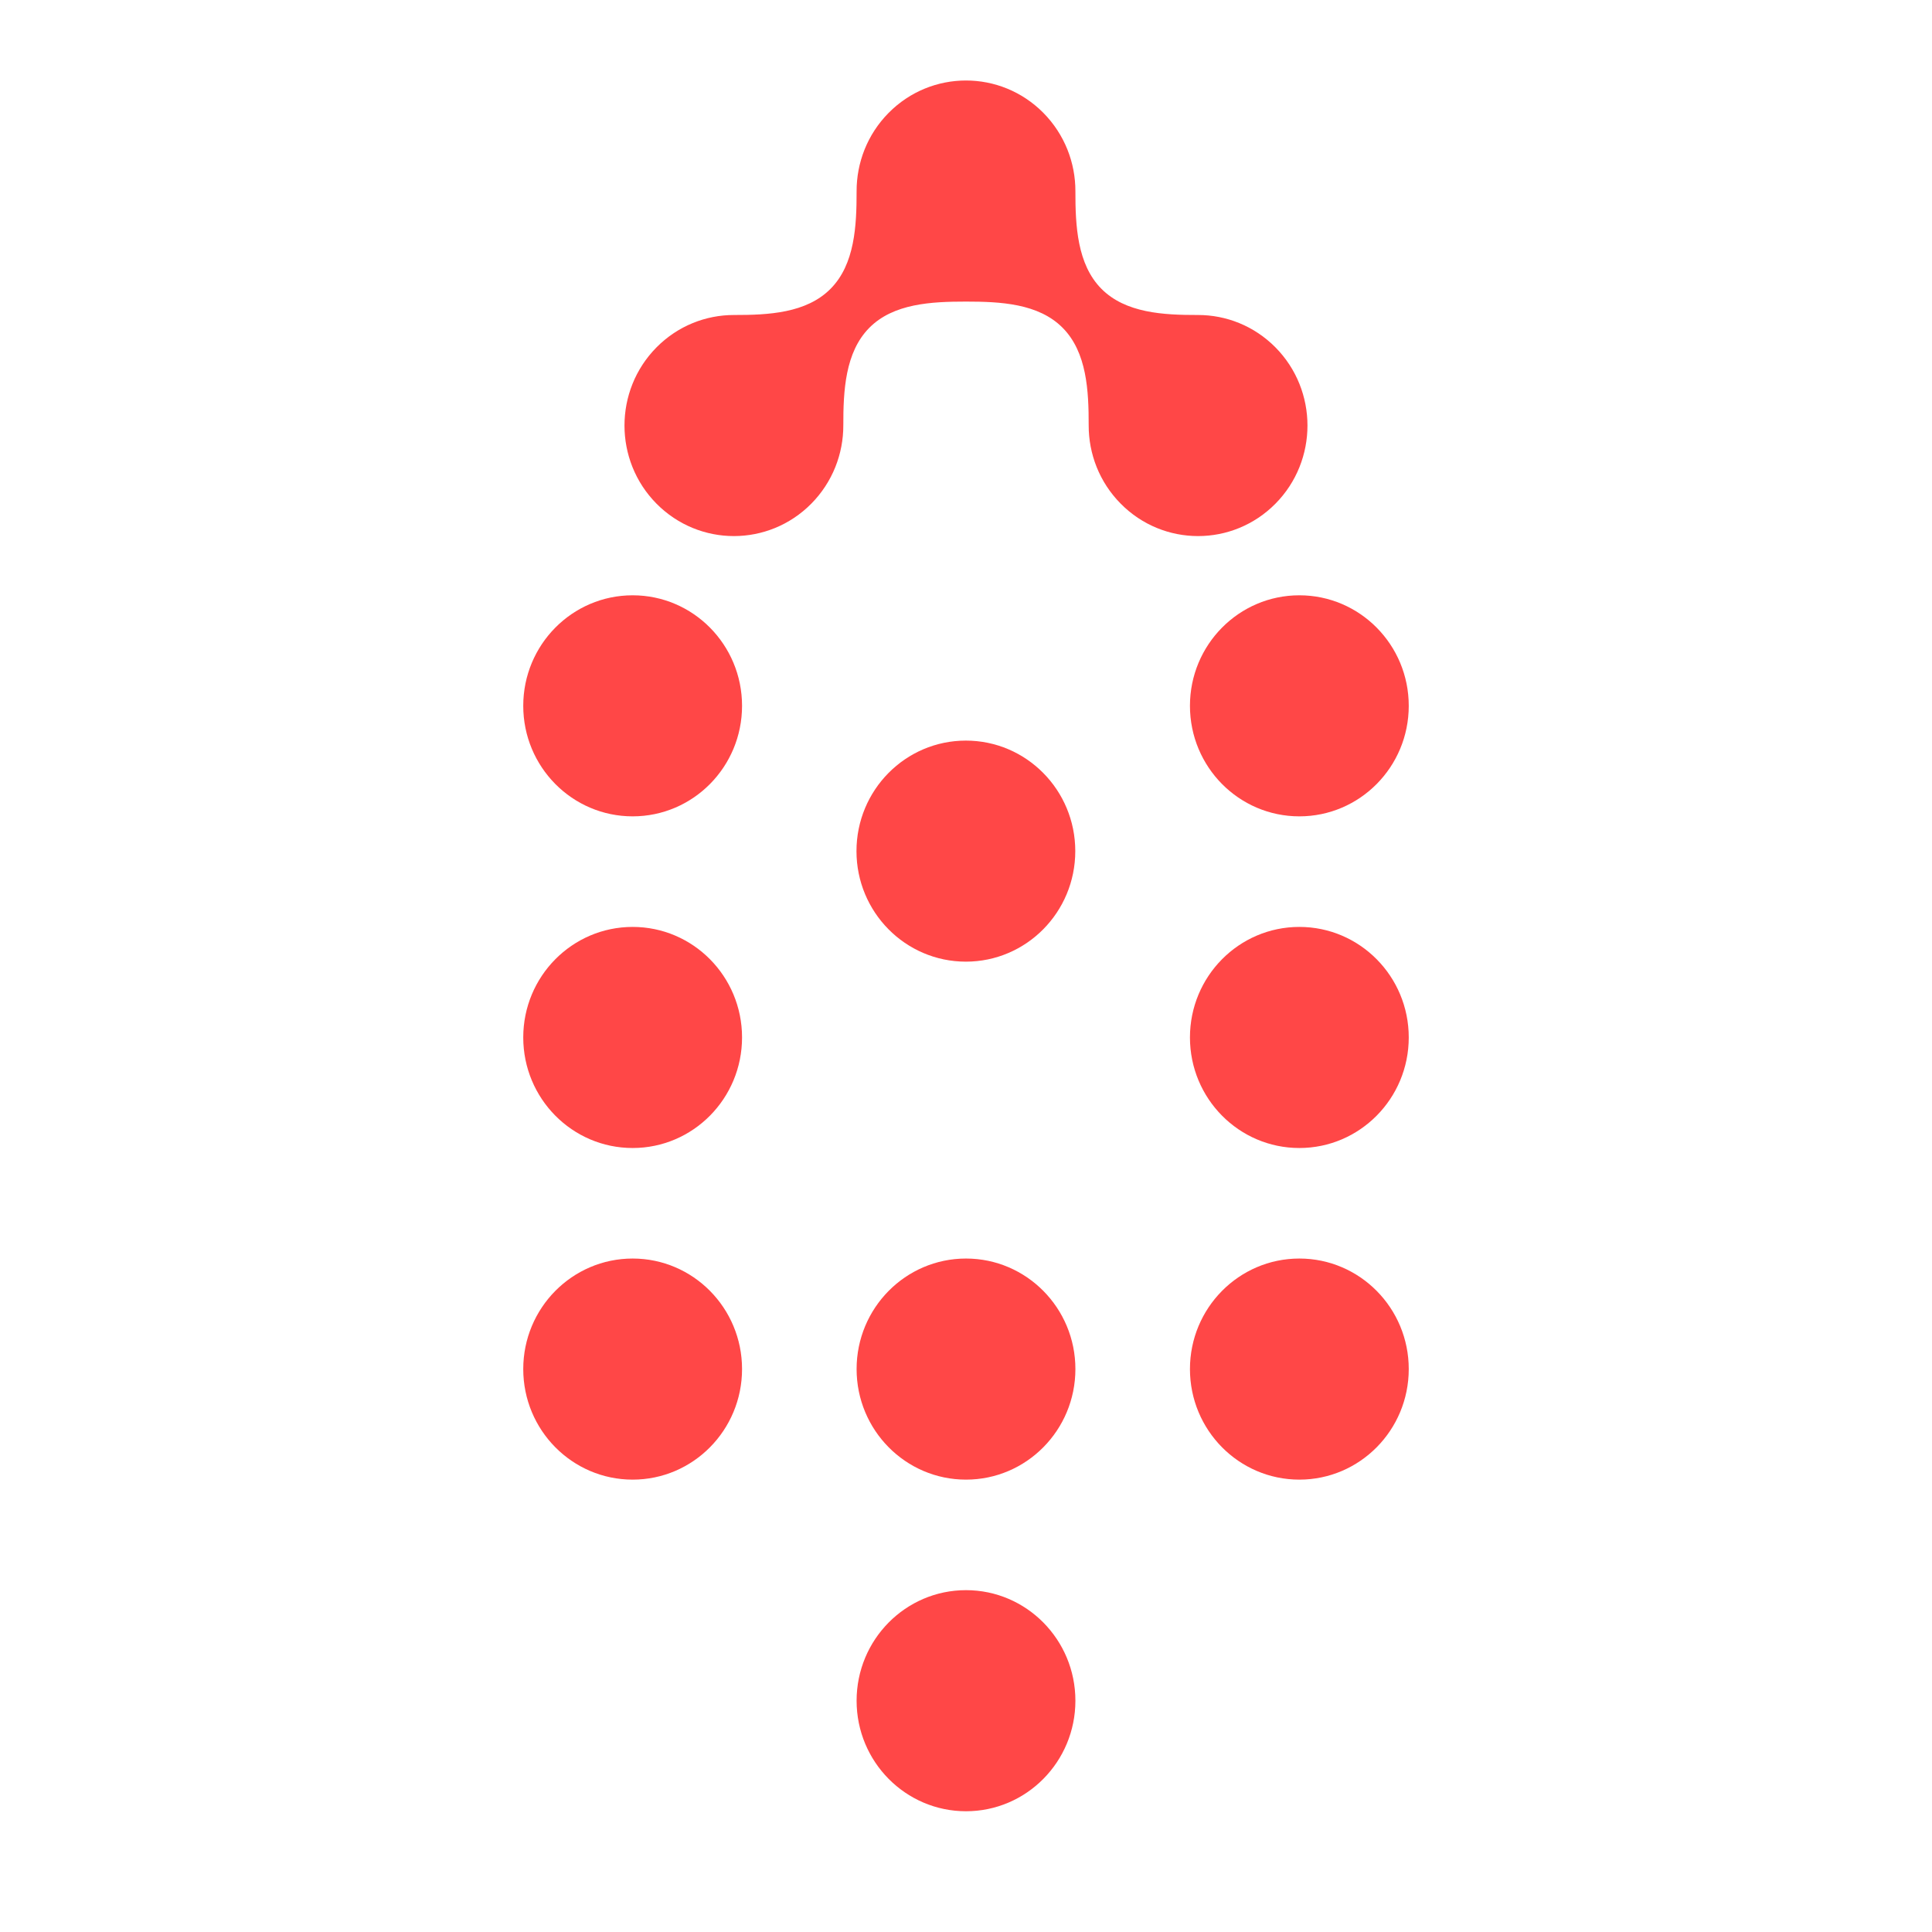
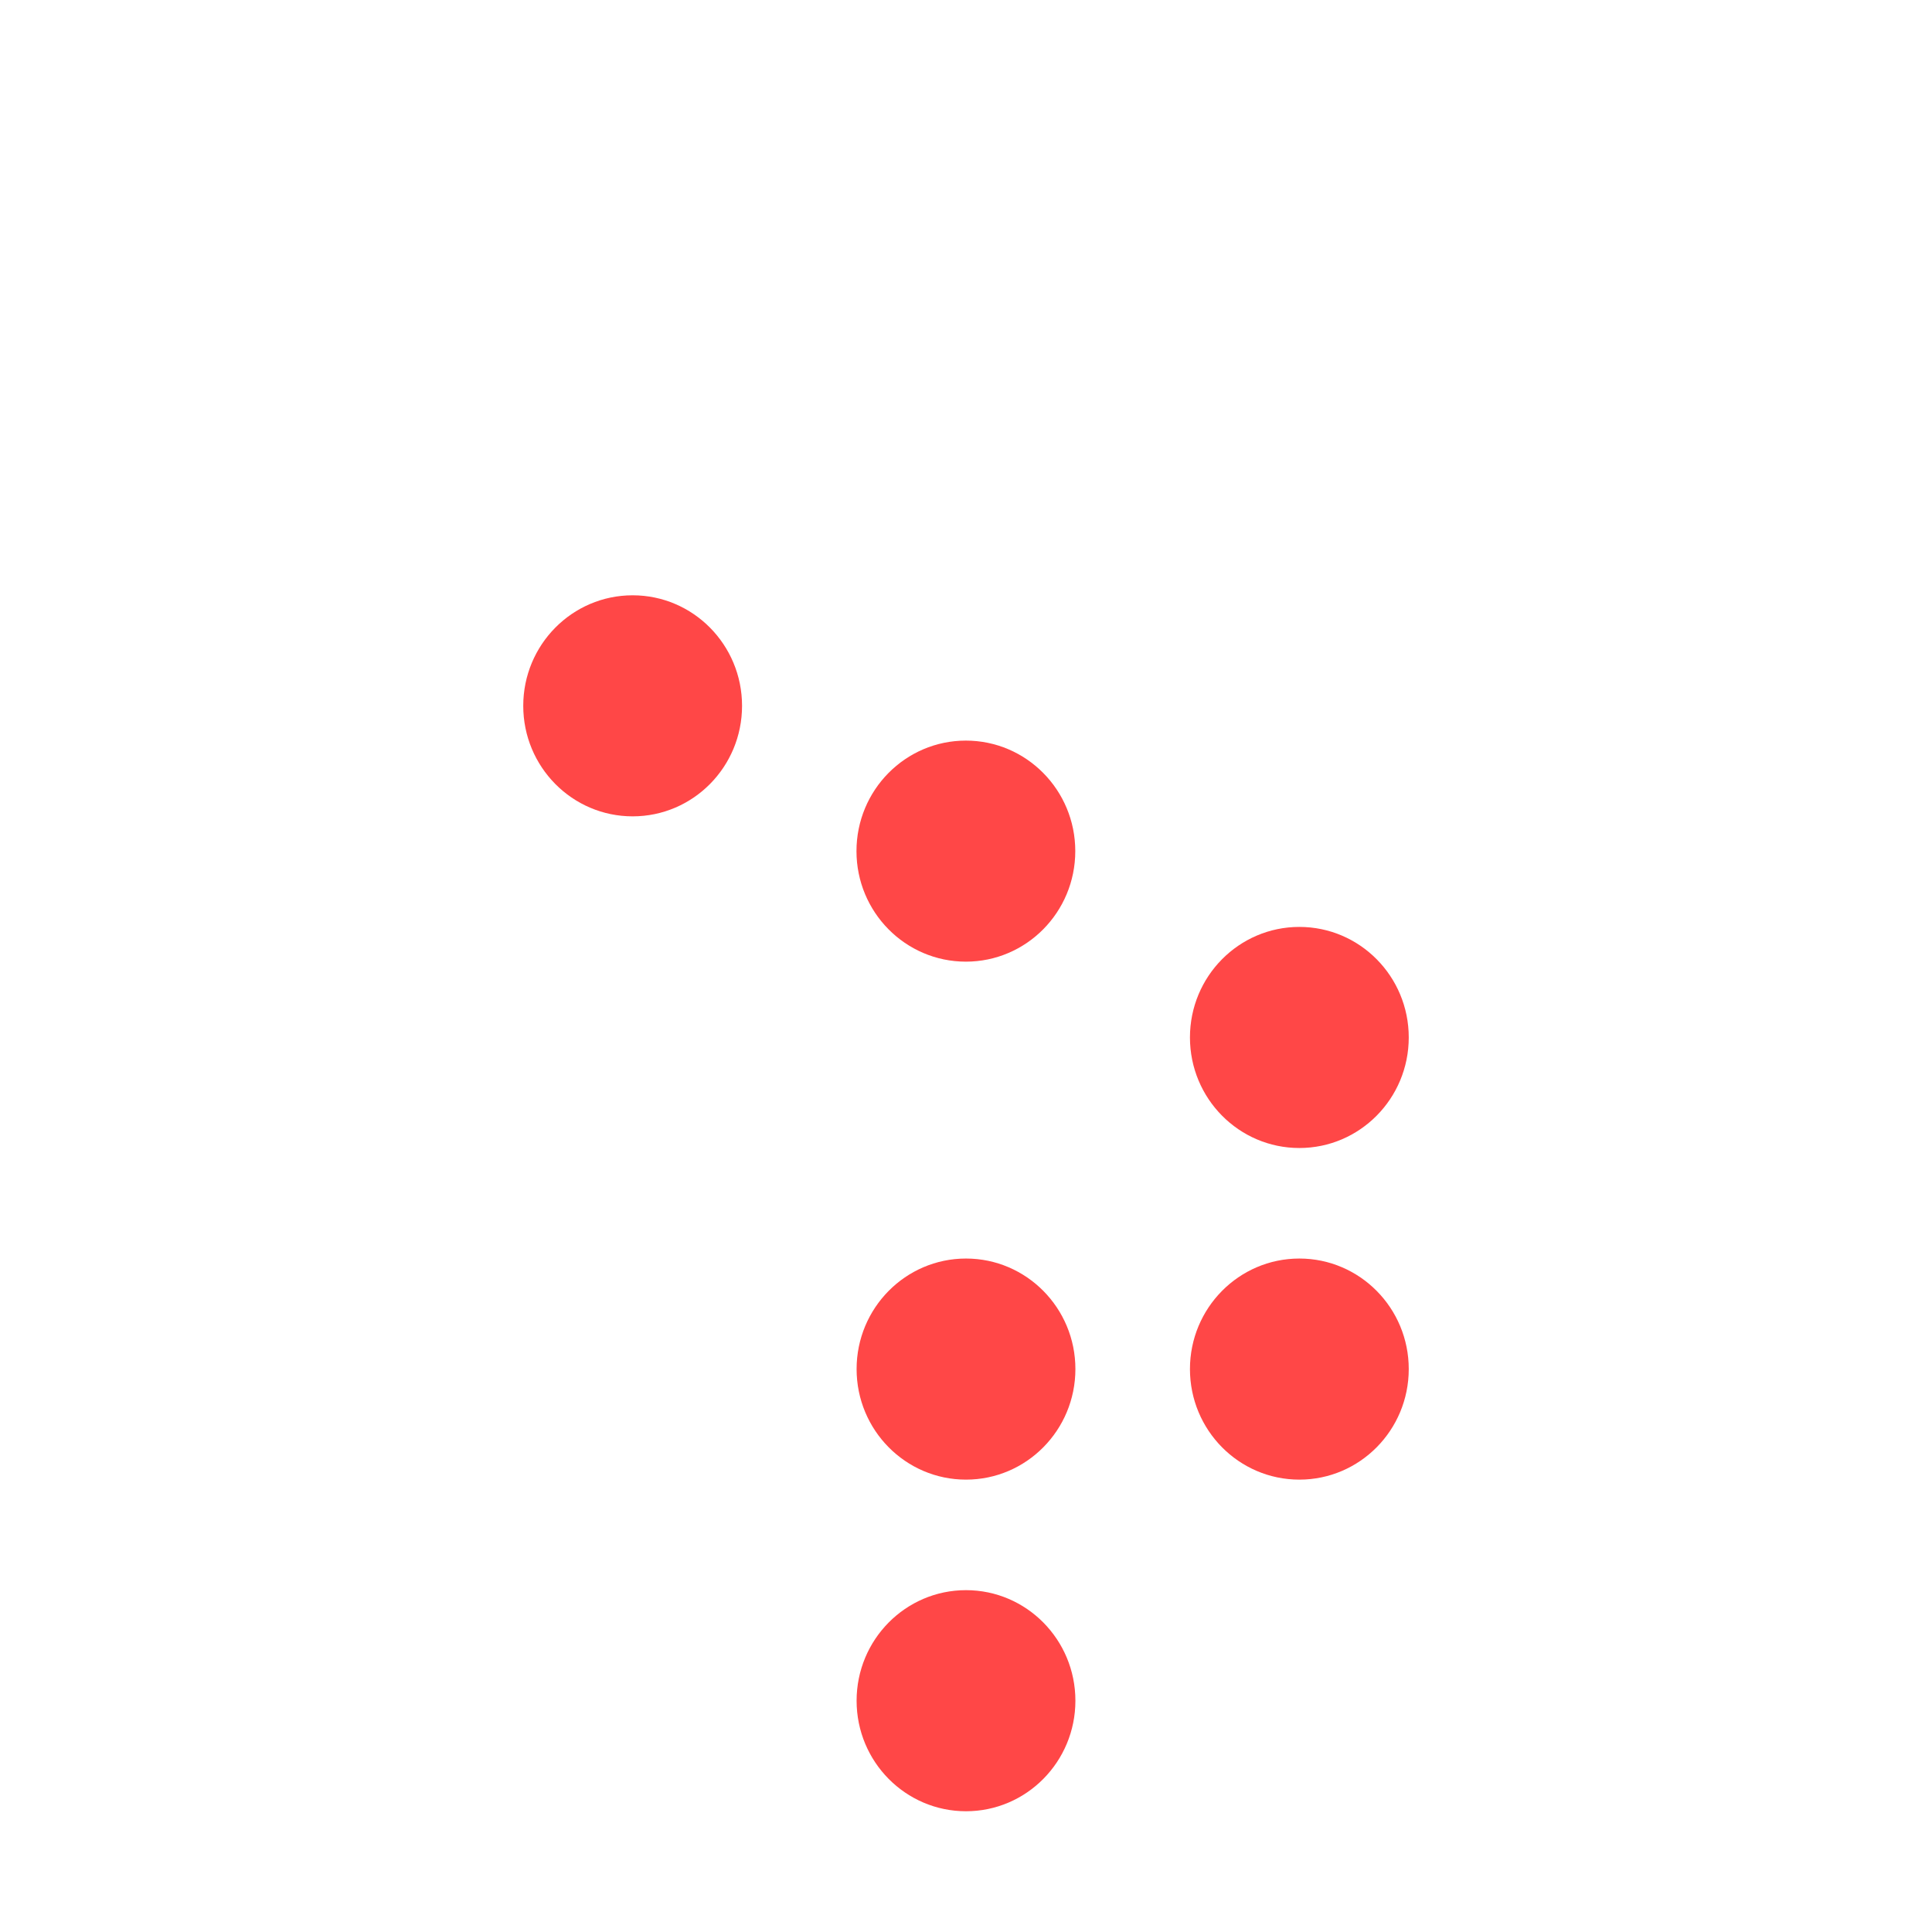
<svg xmlns="http://www.w3.org/2000/svg" width="48" height="48" viewBox="0 0 48 48" fill="none">
-   <path d="M16.311 8.63C15.25 9.703 15.25 11.442 16.311 12.514C17.373 13.587 19.094 13.587 20.156 12.514C20.687 11.977 20.953 11.273 20.952 10.569C20.951 9.71 20.996 8.753 21.597 8.145C22.198 7.537 23.149 7.493 24 7.493C24.85 7.493 25.801 7.537 26.402 8.145C27.004 8.752 27.049 9.71 27.048 10.569C27.047 11.273 27.312 11.977 27.844 12.514C28.905 13.587 30.626 13.587 31.688 12.514C32.749 11.442 32.749 9.703 31.688 8.63C31.156 8.093 30.459 7.825 29.763 7.826C28.912 7.827 27.965 7.781 27.363 7.174C26.762 6.566 26.717 5.609 26.718 4.75C26.719 4.046 26.453 3.342 25.922 2.804C24.86 1.732 23.139 1.732 22.078 2.804C21.546 3.342 21.281 4.046 21.282 4.75C21.283 5.609 21.238 6.567 20.636 7.174C20.035 7.782 19.088 7.827 18.237 7.826C17.54 7.825 16.843 8.093 16.311 8.63Z" fill="#FF4747" />
  <path d="M23.997 18.4C25.498 18.4 26.715 19.629 26.715 21.146C26.715 22.663 25.498 23.892 23.997 23.892C22.496 23.892 21.279 22.663 21.279 21.146C21.279 19.629 22.496 18.4 23.997 18.4Z" fill="#FF4747" />
  <path d="M15.718 14.79C17.219 14.79 18.436 16.019 18.436 17.536C18.436 19.053 17.219 20.282 15.718 20.282C14.217 20.282 13 19.053 13 17.536C13 16.019 14.217 14.79 15.718 14.79Z" fill="#FF4747" />
-   <path d="M15.718 23.029C17.219 23.029 18.436 24.258 18.436 25.775C18.436 27.292 17.219 28.522 15.718 28.522C14.217 28.522 13 27.292 13 25.775C13 24.258 14.217 23.029 15.718 23.029Z" fill="#FF4747" />
-   <path d="M15.718 31.268C17.219 31.268 18.436 32.498 18.436 34.014C18.436 35.531 17.219 36.761 15.718 36.761C14.217 36.761 13 35.531 13 34.014C13 32.498 14.217 31.268 15.718 31.268Z" fill="#FF4747" />
-   <path d="M32.282 14.79C33.783 14.79 35 16.019 35 17.536C35 19.053 33.783 20.282 32.282 20.282C30.781 20.282 29.564 19.053 29.564 17.536C29.564 16.019 30.781 14.79 32.282 14.79Z" fill="#FF4747" />
  <path d="M32.282 23.029C33.783 23.029 35 24.258 35 25.775C35 27.292 33.783 28.522 32.282 28.522C30.781 28.522 29.564 27.292 29.564 25.775C29.564 24.258 30.781 23.029 32.282 23.029Z" fill="#FF4747" />
  <path d="M32.282 31.268C33.783 31.268 35 32.498 35 34.014C35 35.531 33.783 36.761 32.282 36.761C30.781 36.761 29.564 35.531 29.564 34.014C29.564 32.498 30.781 31.268 32.282 31.268Z" fill="#FF4747" />
  <path d="M24 31.268C25.501 31.268 26.718 32.498 26.718 34.014C26.718 35.531 25.501 36.761 24 36.761C22.499 36.761 21.282 35.531 21.282 34.014C21.282 32.498 22.499 31.268 24 31.268Z" fill="#FF4747" />
  <path d="M24 39.507C25.501 39.507 26.718 40.737 26.718 42.254C26.718 43.77 25.501 45 24 45C22.499 45 21.282 43.77 21.282 42.254C21.282 40.737 22.499 39.507 24 39.507Z" fill="#FF4747" />
</svg>